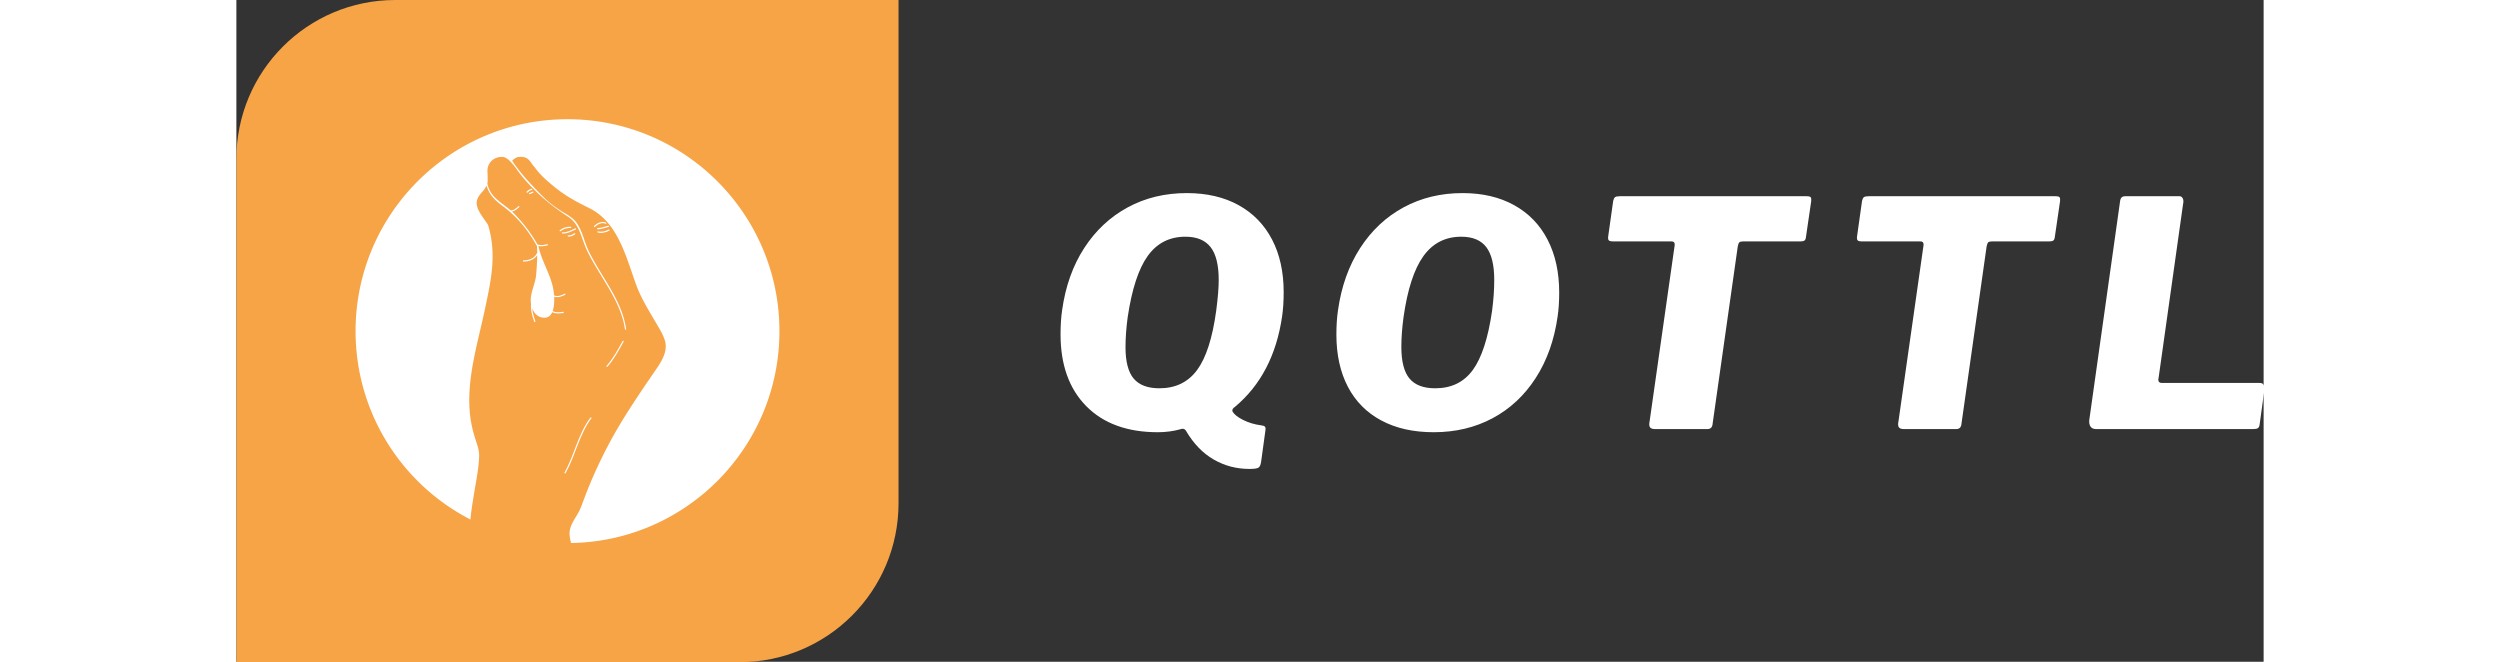
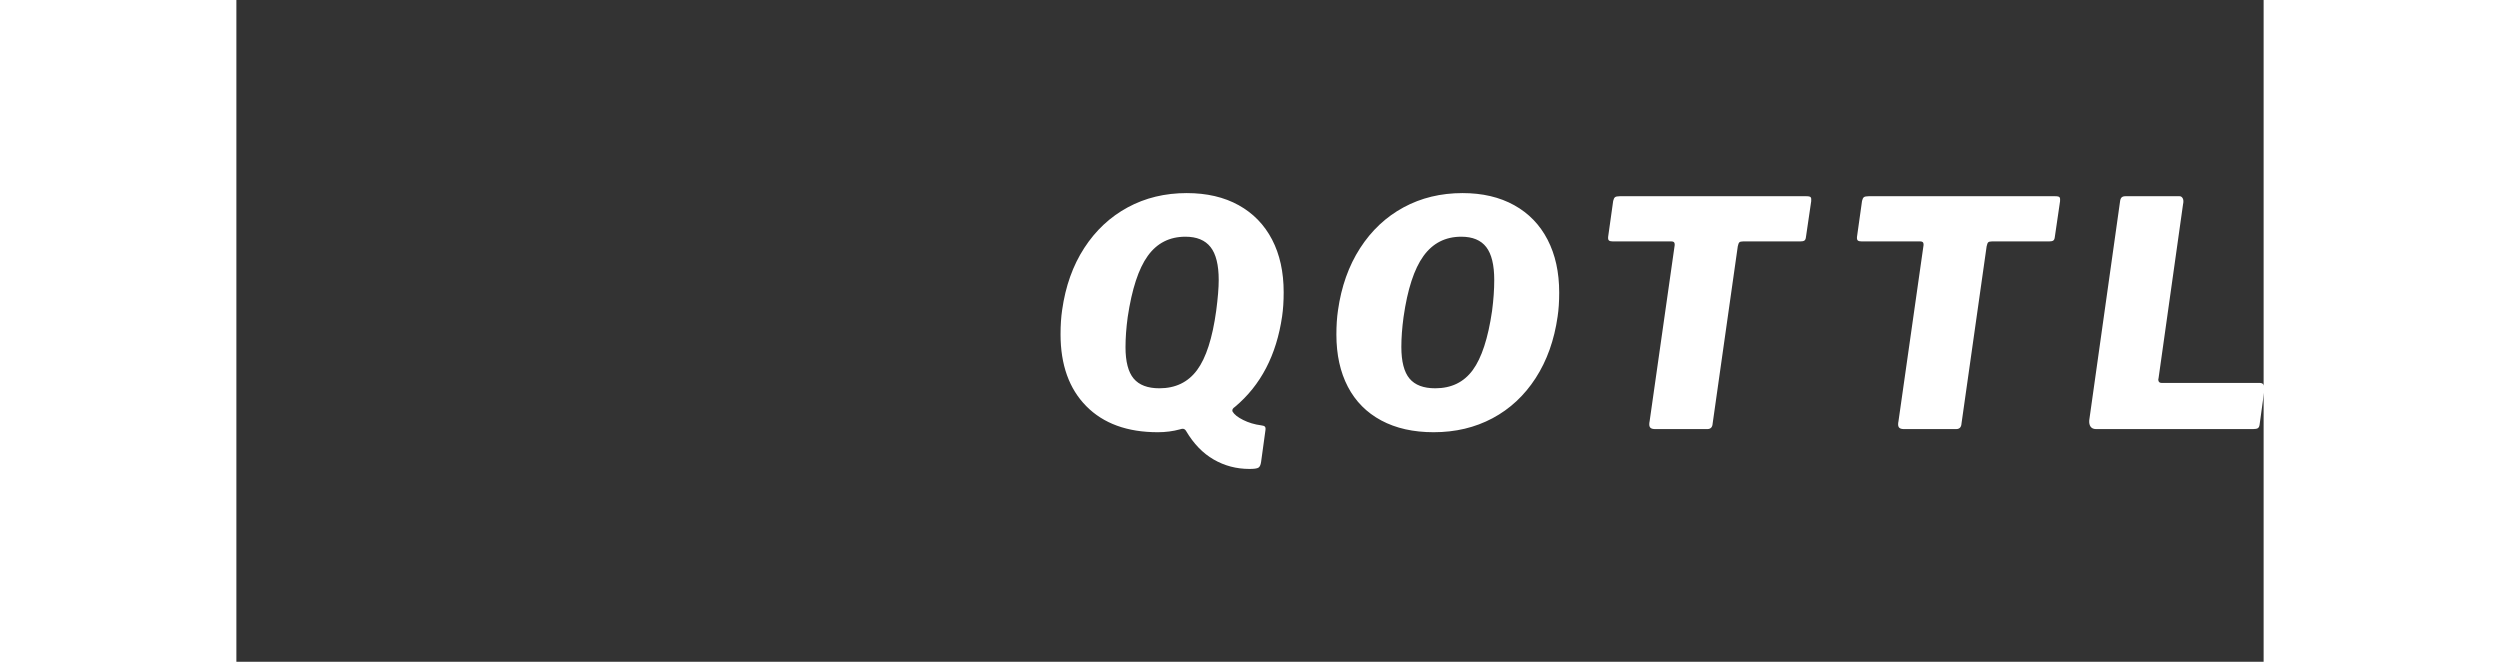
<svg xmlns="http://www.w3.org/2000/svg" id="qottl" width="136" height="36" version="1.1" xlink="http://www.w3.org/1999/xlink" preserveAspectRatio="xMidYMid meet" viewBox="0 0 300 97.931" overflow="visible">
  <rect x="0" y="0" width="300" height="97.931" fill="#333333" stroke="none" />
  <defs id="qottl" />
  <g id="qottl" transform="scale(0.774)" opacity="1">
    <g id="qottl" class="rKNJ7Bt2V" transform="translate(0, 0) scale(1.266)" light-content="false" non-strokable="false" fill="#f6a446">
-       <path d="M24 0h76v76c0 13.255-10.745 24-24 24H0V24C0 10.745 10.745 0 24 0z" />
-     </g>
+       </g>
    <g id="qottl" class="6g7Wv6jZp2" transform="translate(12.658, 12.664) scale(1.013)" light-content="true" non-strokable="false" fill="#ffffff">
-       <path d="M43.281 23.352c-.34.05-.602.25-.828.5-.102.11-.262-.05-.16-.16.25-.281.55-.512.93-.559.136-.023.199.196.058.219zm-.48.578c.21-.078.422-.16.621-.262.129-.058.25.13.11.2-.22.109-.442.199-.672.28-.141.044-.2-.179-.059-.218zm7.801 6.582c-.7.012-1.352.16-1.898.621-.11.09-.282-.07-.16-.172.601-.488 1.289-.672 2.058-.68.148 0 .148.231 0 .231zm-.461 1.41c.43.059.82-.172 1.16-.398.13-.079.238.109.121.199-.379.238-.808.488-1.28.43-.142-.024-.142-.254 0-.231zm-1.102-.57c.852.05 1.66-.41 2.422-.75.129-.059.25.14.11.2-.79.359-1.641.827-2.532.78-.148-.011-.148-.242 0-.23zm5.473 35.097c-2.328 3.11-3 7.012-4.879 10.359-.07.133-.27.012-.191-.117 1.87-3.352 2.539-7.238 4.87-10.36.087-.112.29-.003.2.118zm.66-36.121c-.102.102-.262-.059-.16-.16.55-.559 1.52-1.04 2.27-.63.14.071.019.263-.11.192-.652-.351-1.531.121-2 .598zm.527.223c.688-.02 1.328-.29 1.988-.45.14-.038.211.18.059.22-.68.171-1.34.44-2.05.46-.138 0-.138-.222.003-.23zm.071.609c.7.172 1.383-.012 2.012-.328.129-.059.238.129.11.2-.68.35-1.423.538-2.18.35-.141-.03-.083-.253.058-.222zm1.609 25.399c1.23-1.422 2.129-3.059 3.031-4.7.07-.128.262-.01.188.11-.899 1.66-1.82 3.32-3.059 4.75-.098.11-.258-.047-.16-.16z" />
-       <path d="M90 50c0 21.871-17.551 39.641-39.328 39.988-.25-.98-.45-1.973-.059-3.063.45-1.25 1.399-2.37 1.899-3.628.488-1.262.949-2.551 1.46-3.809a90.078 90.078 0 0 1 3.4-7.36c2.671-5.18 5.987-10.02 9.288-14.827 1.11-1.61 2.371-3.578 1.688-5.641-.43-1.27-1.11-2.309-1.778-3.45-1.261-2.148-2.68-4.46-3.55-6.8-1.938-5.238-3.41-11.93-8.93-14.641-2.36-1.16-4.461-2.281-6.5-3.95-1.23-1-2.45-2.03-3.43-3.28-.129-.16-.27-.36-.43-.559-.808-.816-1.011-2.184-3.18-1.82-.32.11-.648.328-1 .66.282.45.59.879.911 1.308a.1.1 0 0 1 .07.09c.13.18.27.352.399.52l.02.02c1.3 1.648 2.8 3.199 4.238 4.66 1.218 1.25 2.55 2.25 4.05 3.16.891.539 1.899 1.129 2.512 2.011 1.148 1.68 1.461 3.75 2.379 5.551.86 1.7 1.852 3.309 2.84 4.93 1.84 3 3.578 6 4.101 9.531.02.149-.199.211-.222.059-.617-4.239-3.051-7.7-5.188-11.301-.851-1.422-1.71-2.86-2.328-4.399-.851-2.109-1.238-4.289-3.3-5.62-3.481-2.239-6.712-5.052-9.25-8.372-1.907-2.781-2.673-2.875-3.239-2.851-1.39-.012-2.73 1.078-2.648 2.789.03.62.058 1.218.03 1.828 0 .148-.019.289-.058.43 0 0 .012 0 .012.011.578 2.602 2.629 3.488 4.398 5.031 0-.011.012-.011.02-.011.59.039 1.02-.422 1.441-.77.11-.09.27.07.16.16-.41.352-.828.77-1.378.828.12.11.238.23.351.34 1.75 1.79 3.23 3.7 4.461 5.88.621.218 1.2.1 1.828-.04.14-.031.211.191.059.219-.59.129-1.13.238-1.711.11.62 3.01 2.531 5.66 2.898 8.71.031.172.051.379.059.61.68.3 1.36.011 1.98-.301.13-.07.239.12.11.191-.66.34-1.352.602-2.07.352.038.828.011 1.898-.282 2.718.531.329 1.399.22 1.988.149.149-.02.141.21 0 .23-.62.07-1.5.172-2.07-.171-.25.57-.648.988-1.281 1.039-1.27.109-2.09-.692-2.488-1.72.07.821.328 1.622.578 2.411.039.148-.18.211-.219.059-.34-1.078-.7-2.149-.59-3.29a4.702 4.702 0 0 1-.058-.738c-.02-1.59.89-3.21 1.02-4.808.1-1.239.19-2.47.198-3.711-.55.86-1.59 1.23-2.59 1.21-.148 0-.148-.23 0-.23 1.04.02 2.11-.39 2.56-1.39.01-.02.03-.02.038-.032-.012-.41-.02-.828-.05-1.25-1.63-2.98-3.712-5.511-6.43-7.539-1.47-1.09-2.602-2.148-3.078-3.898a4.9 4.9 0 0 1-.48.781c-.212.29-.481.55-.7.828-.52.649-.719 1.238-.692 1.801.079 1.387 1.47 2.918 2.122 3.98.058.172.12.352.171.532 1.461 5.422.391 10.09-.75 15.469-1.32 6.261-3.378 12.77-2.859 19.23.16 1.91.531 3.558 1.11 5.36.3.94.69 1.98.671 2.98-.05 2.39-.578 4.761-.949 7.109-.238 1.5-.55 3.223-.691 4.96C18.8 78.922 10 65.489 10 50c0-22.09 17.91-40 40-40s40 17.91 40 40z" />
-     </g>
+       </g>
    <g id="qottl" class="text" transform="translate(272.716, 82.038) scale(1)" light-content="false" fill="#fff">
      <path d="M-110.61 -34.62C-112.79 -31.26 -114.2 -27.3 -114.84 -22.74C-115.04 -21.38 -115.14 -19.84 -115.14 -18.12C-115.14 -12.28 -113.5 -7.7 -110.22 -4.38C-106.94 -1.06 -102.38 0.6 -96.54 0.6C-95.06 0.6 -93.66 0.42 -92.34 0.06C-92.1 -0.02 -91.92 -0.06 -91.8 -0.06C-91.52 -0.06 -91.3 0.08 -91.14 0.36C-89.7 2.8 -87.94 4.62 -85.86 5.82C-83.78 7.02 -81.5 7.62 -79.02 7.62C-78.14 7.62 -77.57 7.54 -77.31 7.38C-77.05 7.22 -76.88 6.86 -76.8 6.3L-75.96 0.18C-75.92 -0.14 -75.96 -0.36 -76.08 -0.48C-76.2 -0.6 -76.44 -0.68 -76.8 -0.72C-78.04 -0.88 -79.18 -1.22 -80.22 -1.74C-81.26 -2.26 -81.94 -2.8 -82.26 -3.36C-82.38 -3.68 -82.22 -3.98 -81.78 -4.26C-76.86 -8.38 -73.86 -14.14 -72.78 -21.54C-72.58 -22.9 -72.48 -24.44 -72.48 -26.16C-72.48 -30.04 -73.22 -33.4 -74.7 -36.24C-76.18 -39.08 -78.31 -41.27 -81.09 -42.81C-83.87 -44.35 -87.18 -45.12 -91.02 -45.12C-95.18 -45.12 -98.94 -44.21 -102.3 -42.39C-105.66 -40.57 -108.43 -37.98 -110.61 -34.62ZM-102.72 -15.66C-102.72 -17.42 -102.58 -19.34 -102.3 -21.42C-101.5 -26.78 -100.22 -30.68 -98.46 -33.12C-96.7 -35.56 -94.3 -36.78 -91.26 -36.78C-89.1 -36.78 -87.5 -36.12 -86.46 -34.8C-85.42 -33.48 -84.9 -31.38 -84.9 -28.5C-84.9 -27.02 -85.06 -25.06 -85.38 -22.62C-86.1 -17.38 -87.32 -13.6 -89.04 -11.28C-90.76 -8.96 -93.16 -7.8 -96.24 -7.8C-98.48 -7.8 -100.12 -8.42 -101.16 -9.66C-102.2 -10.9 -102.72 -12.9 -102.72 -15.66Z M-53.82 -1.65C-51.02 -0.15 -47.68 0.6 -43.8 0.6C-39.64 0.6 -35.89 -0.29 -32.55 -2.07C-29.21 -3.85 -26.46 -6.41 -24.3 -9.75C-22.14 -13.09 -20.74 -17.02 -20.1 -21.54C-19.9 -22.86 -19.8 -24.38 -19.8 -26.1C-19.8 -29.98 -20.54 -33.35 -22.02 -36.21C-23.5 -39.07 -25.63 -41.27 -28.41 -42.81C-31.19 -44.35 -34.48 -45.12 -38.28 -45.12C-42.44 -45.12 -46.2 -44.21 -49.56 -42.39C-52.92 -40.57 -55.69 -37.97 -57.87 -34.59C-60.05 -31.21 -61.46 -27.24 -62.1 -22.68C-62.3 -21.32 -62.4 -19.78 -62.4 -18.06C-62.4 -14.22 -61.67 -10.9 -60.21 -8.1C-58.75 -5.3 -56.62 -3.15 -53.82 -1.65ZM-36.33 -11.28C-38.03 -8.96 -40.42 -7.8 -43.5 -7.8C-45.74 -7.8 -47.38 -8.42 -48.42 -9.66C-49.46 -10.9 -49.98 -12.92 -49.98 -15.72C-49.98 -17.44 -49.84 -19.34 -49.56 -21.42C-48.8 -26.74 -47.53 -30.63 -45.75 -33.09C-43.97 -35.55 -41.56 -36.78 -38.52 -36.78C-36.36 -36.78 -34.77 -36.12 -33.75 -34.8C-32.73 -33.48 -32.22 -31.38 -32.22 -28.5C-32.22 -26.66 -32.36 -24.68 -32.64 -22.56C-33.4 -17.36 -34.63 -13.6 -36.33 -11.28Z M-9.48 -43.62L-10.44 -36.78C-10.48 -36.42 -10.43 -36.18 -10.29 -36.06C-10.15 -35.94 -9.9 -35.88 -9.54 -35.88L1.68 -35.88C2.08 -35.88 2.28 -35.7 2.28 -35.34L2.28 -35.16L-2.52 -1.44C-2.56 -1.28 -2.58 -1.1 -2.58 -0.9C-2.58 -0.58 -2.49 -0.35 -2.31 -0.21C-2.13 -0.07 -1.84 0 -1.44 0L8.52 0C9.16 0 9.5 -0.36 9.54 -1.08L14.34 -34.92C14.42 -35.32 14.52 -35.58 14.64 -35.7C14.76 -35.82 15 -35.88 15.36 -35.88L26.28 -35.88C26.64 -35.88 26.9 -35.93 27.06 -36.03C27.22 -36.13 27.32 -36.32 27.36 -36.6L28.38 -43.56C28.42 -43.92 28.39 -44.17 28.29 -44.31C28.19 -44.45 27.92 -44.52 27.48 -44.52L-8.22 -44.52C-8.66 -44.52 -8.96 -44.46 -9.12 -44.34C-9.28 -44.22 -9.4 -43.98 -9.48 -43.62Z M38.1 -43.62L37.14 -36.78C37.1 -36.42 37.15 -36.18 37.29 -36.06C37.43 -35.94 37.68 -35.88 38.04 -35.88L49.26 -35.88C49.66 -35.88 49.86 -35.7 49.86 -35.34L49.86 -35.16L45.06 -1.44C45.02 -1.28 45 -1.1 45 -0.9C45 -0.58 45.09 -0.35 45.27 -0.21C45.45 -0.07 45.74 0 46.14 0L56.1 0C56.74 0 57.08 -0.36 57.12 -1.08L61.92 -34.92C62 -35.32 62.1 -35.58 62.22 -35.7C62.34 -35.82 62.58 -35.88 62.94 -35.88L73.86 -35.88C74.22 -35.88 74.48 -35.93 74.64 -36.03C74.8 -36.13 74.9 -36.32 74.94 -36.6L75.96 -43.56C76 -43.92 75.97 -44.17 75.87 -44.31C75.77 -44.45 75.5 -44.52 75.06 -44.52L39.36 -44.52C38.92 -44.52 38.62 -44.46 38.46 -44.34C38.3 -44.22 38.18 -43.98 38.1 -43.62Z M87.72 -44.28C87.56 -44.12 87.46 -43.84 87.42 -43.44L81.54 -1.68C81.5 -1.16 81.59 -0.75 81.81 -0.45C82.03 -0.15 82.38 0 82.86 0L112.86 0C113.3 0 113.61 -0.06 113.79 -0.18C113.97 -0.3 114.08 -0.54 114.12 -0.9L115.02 -7.44C115.1 -8.36 114.82 -8.82 114.18 -8.82L95.4 -8.82C94.96 -8.82 94.74 -9.04 94.74 -9.48L94.8 -9.78L99.48 -43.02C99.52 -43.14 99.54 -43.32 99.54 -43.56C99.54 -43.84 99.47 -44.07 99.33 -44.25C99.19 -44.43 99.02 -44.52 98.82 -44.52L88.44 -44.52C88.12 -44.52 87.88 -44.44 87.72 -44.28Z" />
    </g>
  </g>
</svg>